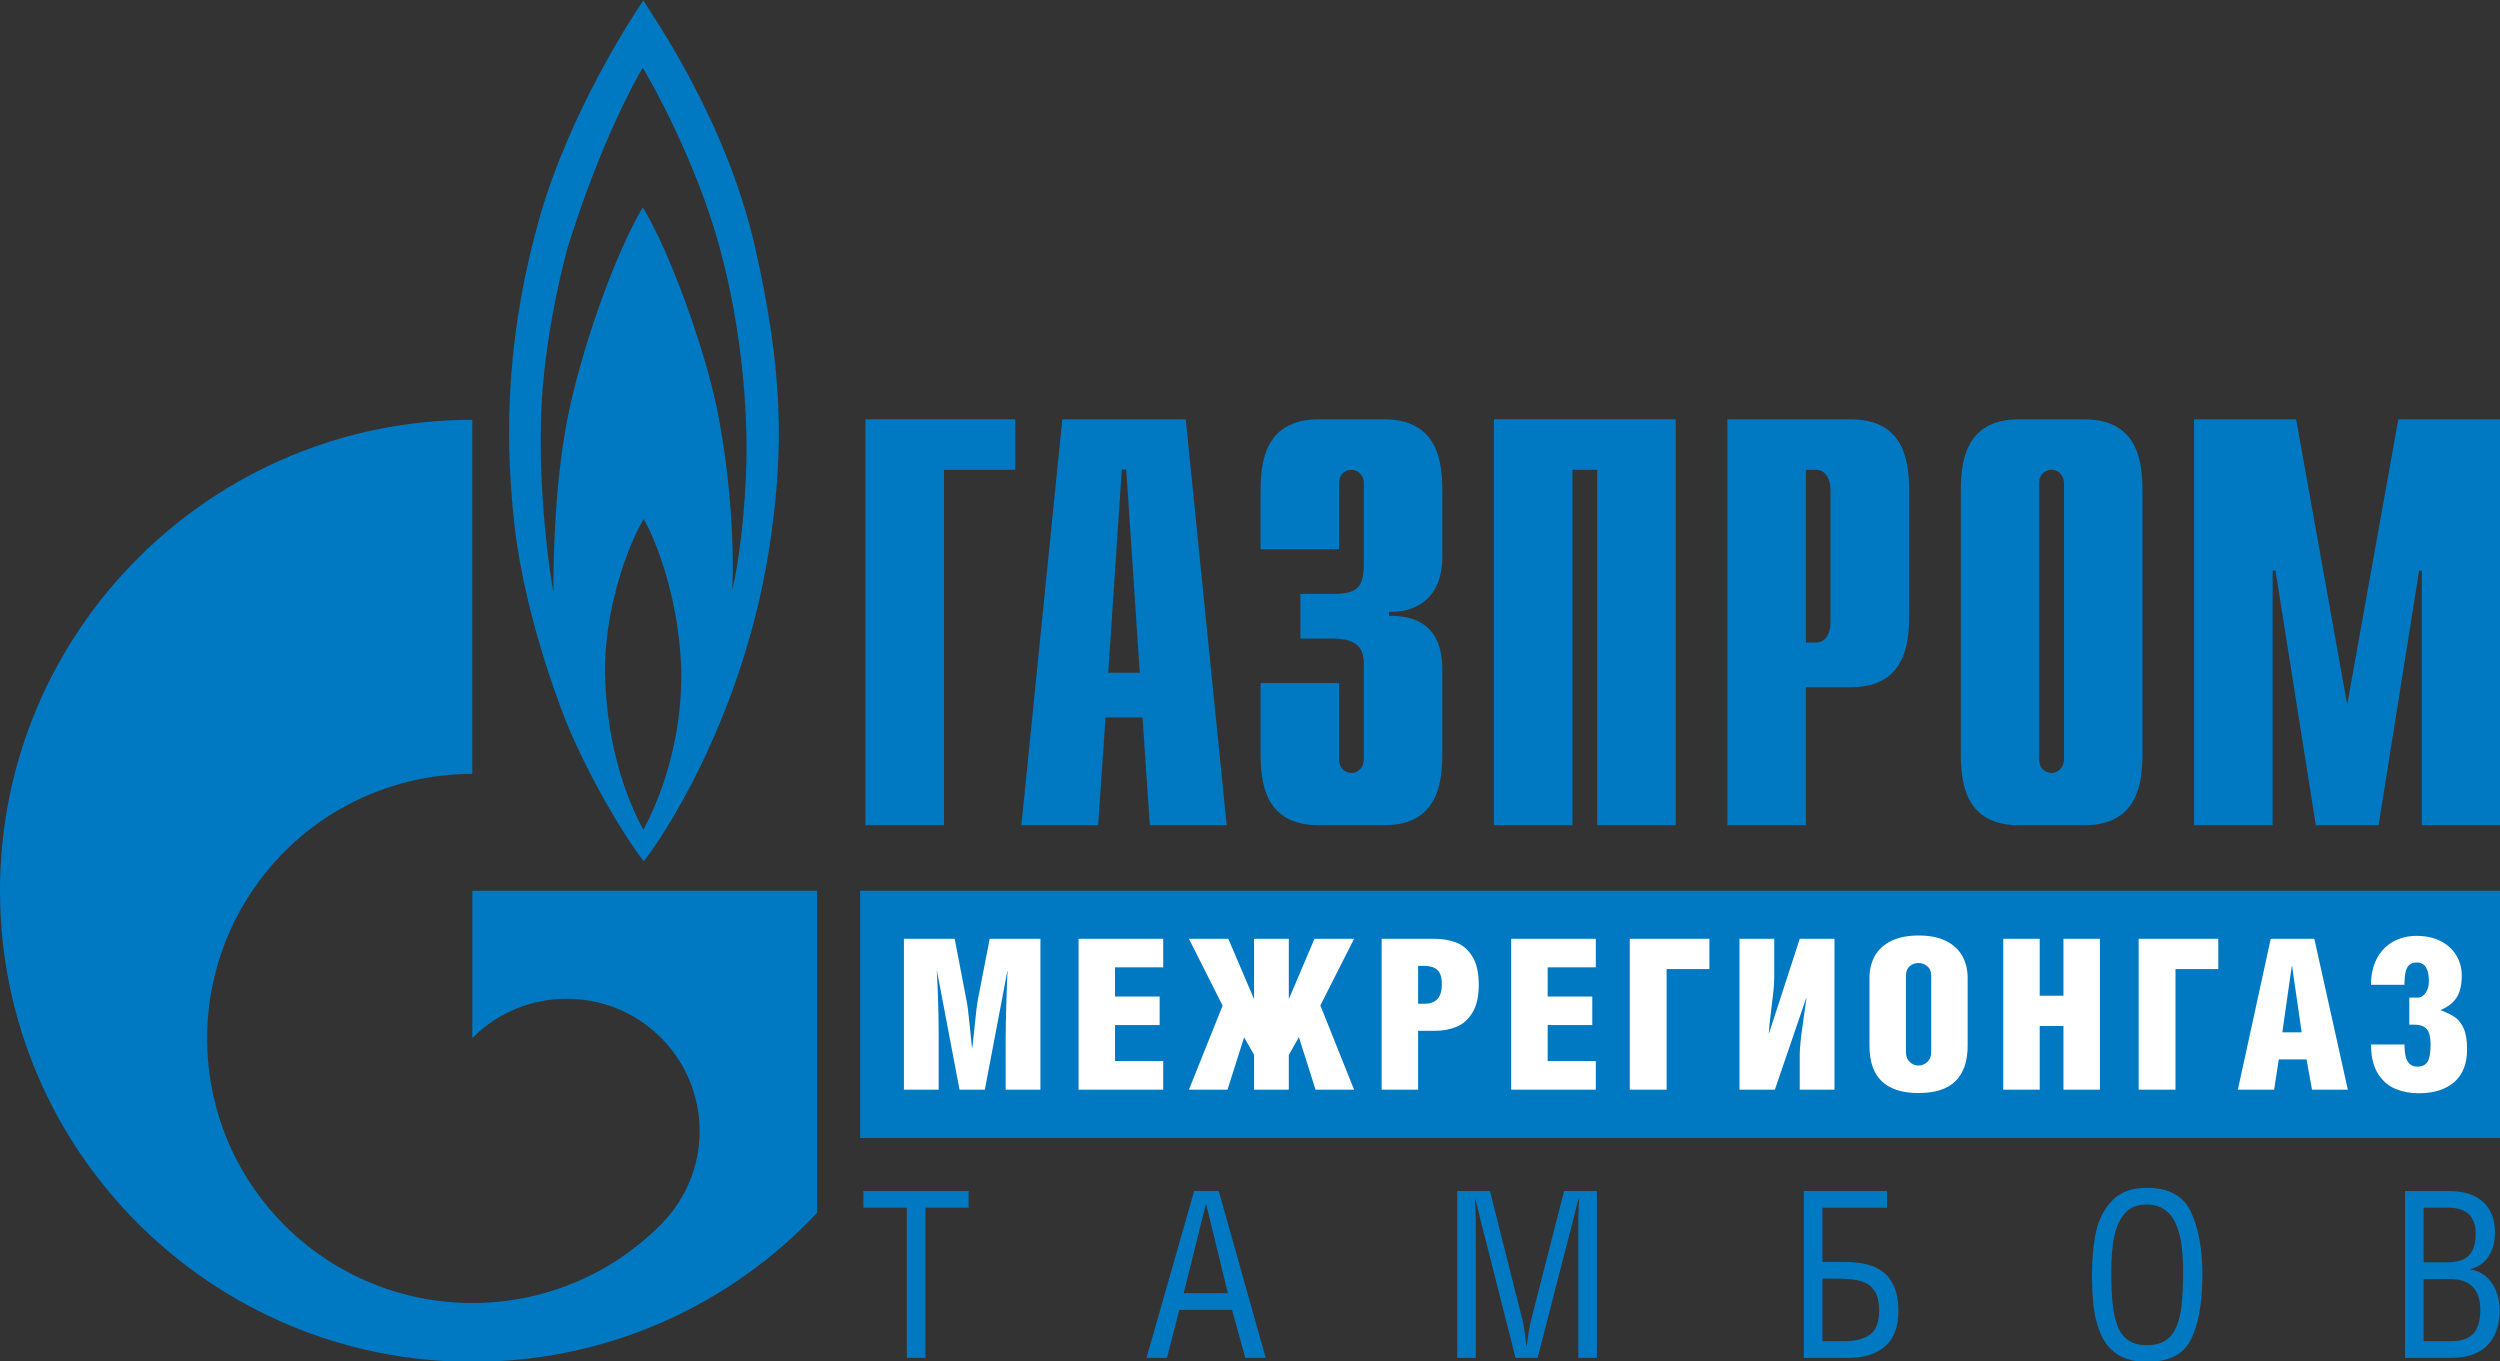
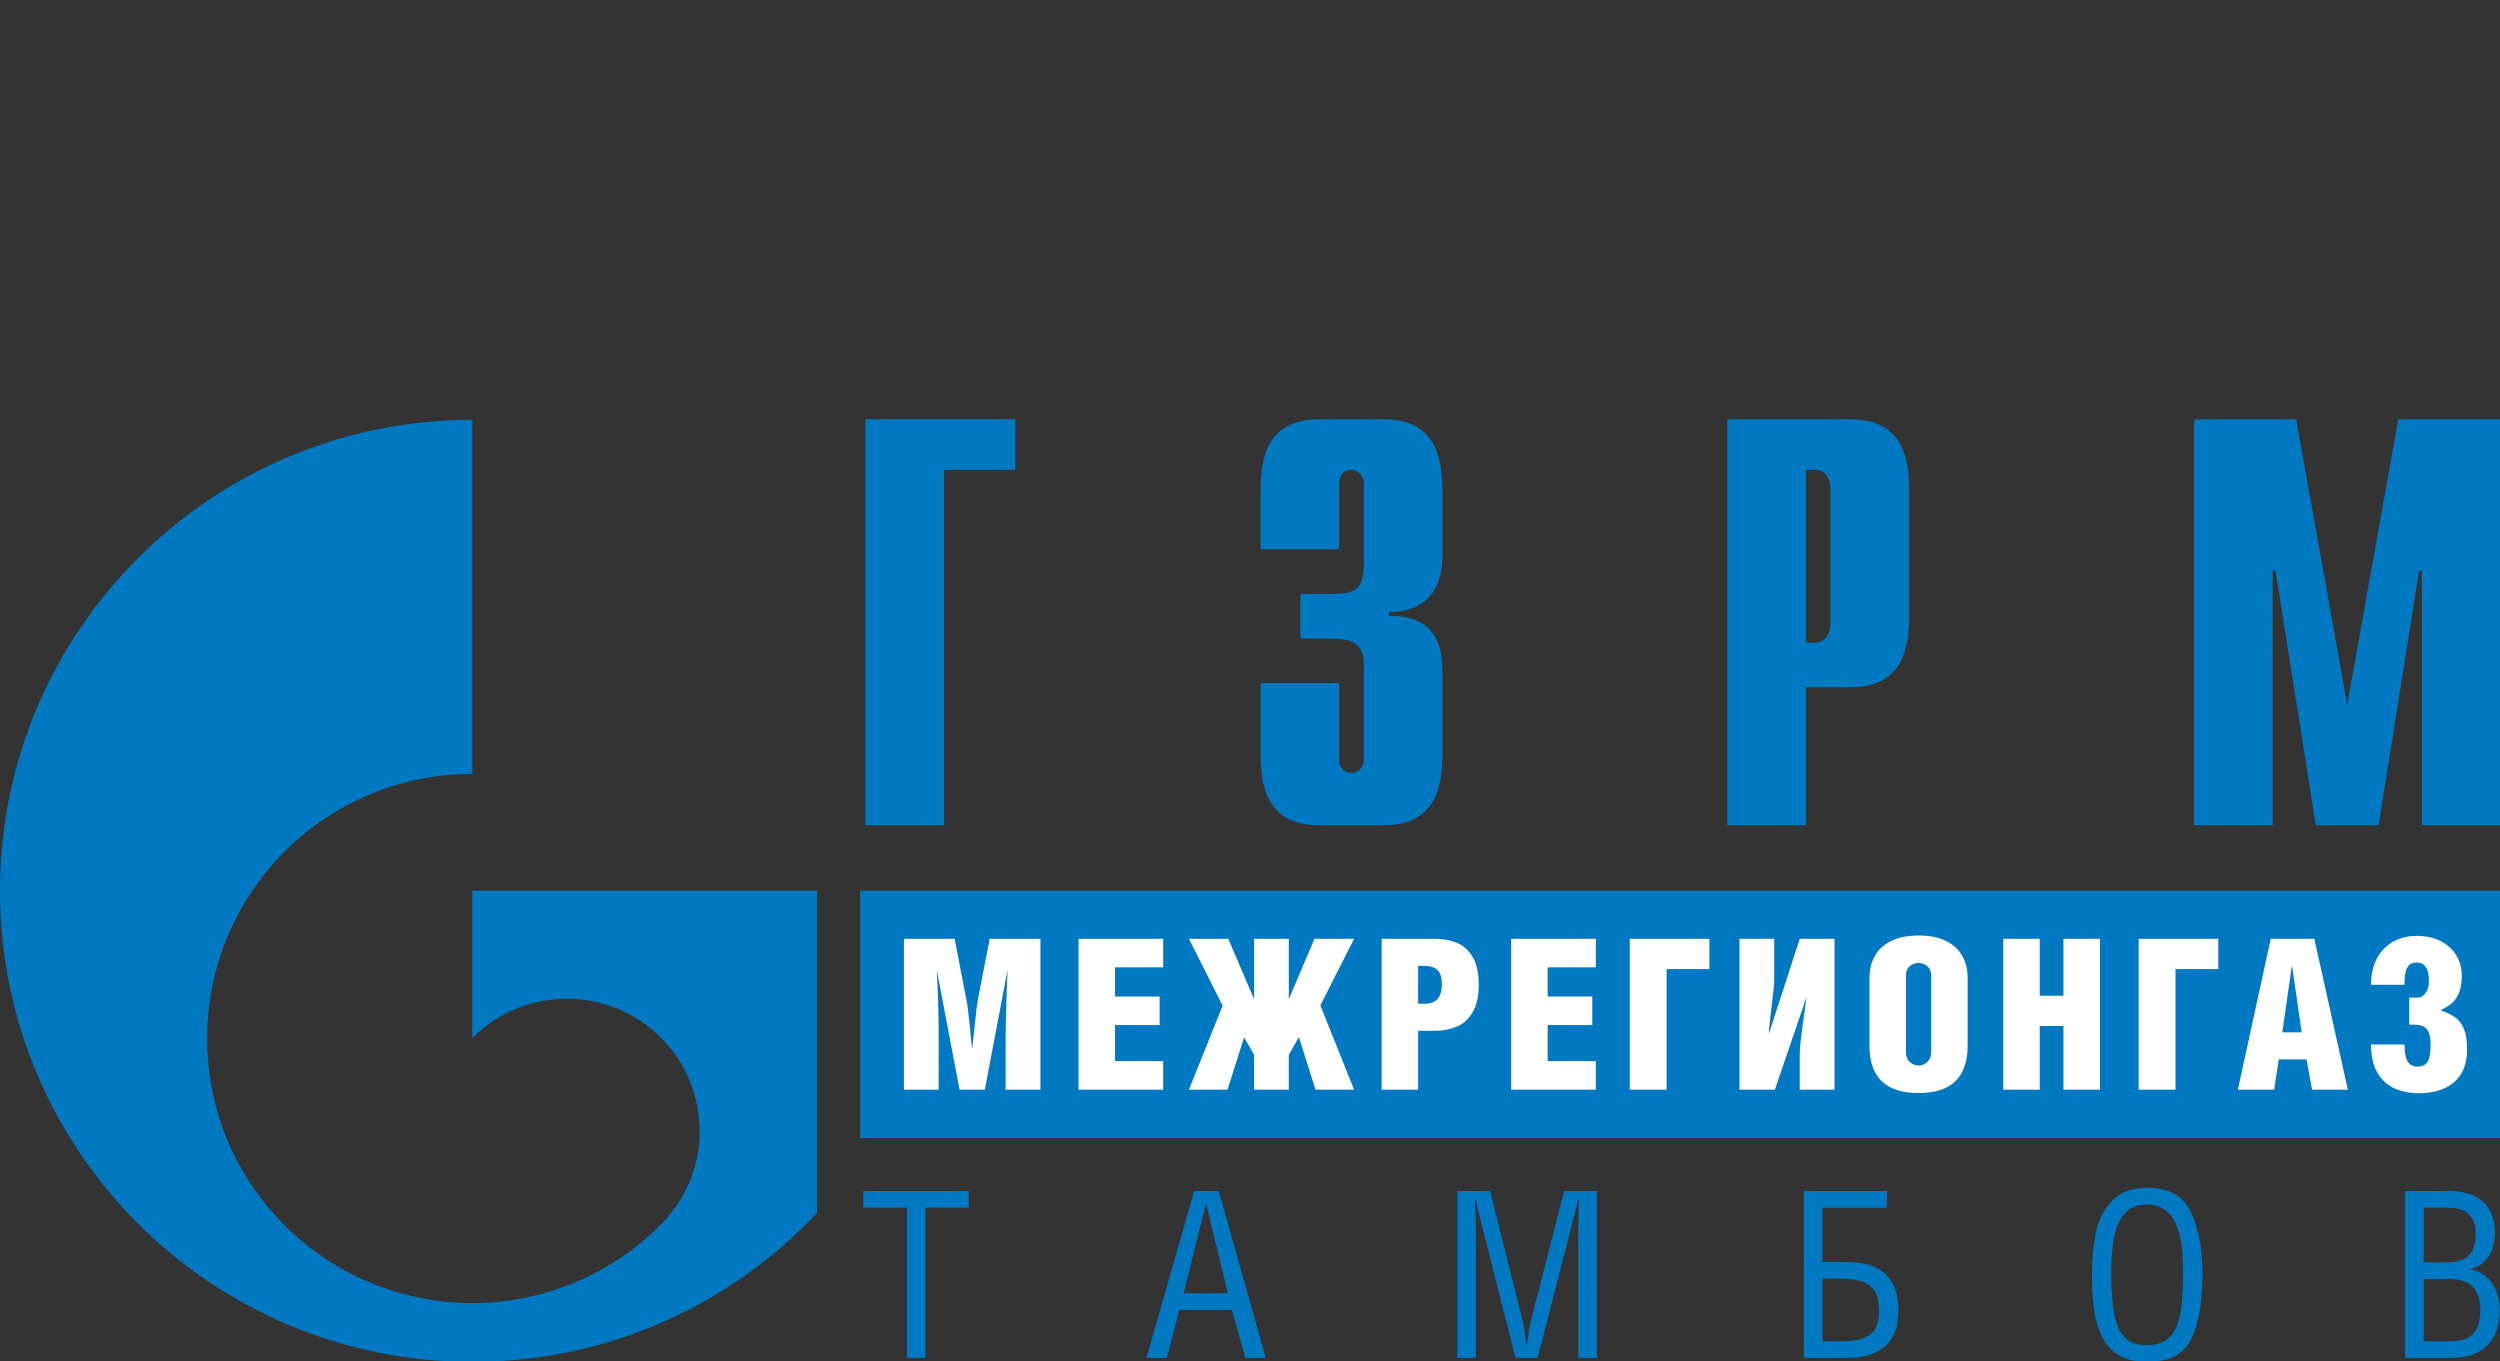
<svg xmlns="http://www.w3.org/2000/svg" version="1.1" id="Layer_1" x="0px" y="0px" width="501.333px" height="273px" viewBox="0 0 501.333 273" enable-background="new 0 0 501.333 273" xml:space="preserve">
  <rect x="0" y="0" width="501.333" height="273" fill="#333333" stroke="none" />
  <rect x="172.483" y="178.62" fill="#0079C2" width="328.918" height="49.588" />
  <title>logo-mrg-cheboksary</title>
  <polygon fill="#0079C2" points="173.556,84.086 203.594,84.086 203.594,94.208 189.303,94.208 189.303,165.49 173.556,165.49 " />
-   <path fill="#0079C2" d="M222.243,134.907l2.712-40.732h0.895l2.707,40.732H222.243z M204.818,165.49h15.406l1.465-21.617h7.433  l1.449,21.617h15.422l-8.21-81.404h-24.755L204.818,165.49z" />
  <path fill="#0079C2" d="M268.539,136.984v15.328c0,2.098,1.562,2.685,2.465,2.685c1.47,0,2.486-1.279,2.486-2.685v-18.924  c0-2.563-0.457-5.346-6.303-5.346h-6.422v-8.952h6.633c4.494,0,6.092-1.058,6.092-6.042V96.85c0-1.386-1.017-2.642-2.486-2.642  c-0.903,0-2.465,0.555-2.465,2.646v13.289h-15.751V98.629c0-5.693,0.667-14.538,11.696-14.538l13.048-0.005  c11.034,0,11.704,8.85,11.704,14.542v13.033c0,8.83-5.976,11.265-10.692,11.02v0.833c10.579-0.245,10.692,8.133,10.692,11.054  v16.375c0,5.699-0.67,14.546-11.704,14.546h-13.048c-11.029,0-11.696-8.847-11.696-14.546v-13.959H268.539z" />
-   <polygon fill="#0079C2" points="299.582,84.086 336.041,84.086 336.041,165.49 320.296,165.49 320.296,94.208 315.333,94.208   315.333,165.49 299.582,165.49 " />
  <path fill="#0079C2" d="M362.14,128.855V94.208h2.005c1.714,0,2.927,1.496,2.927,4.042v26.548c0,2.558-1.213,4.056-2.927,4.056  L362.14,128.855L362.14,128.855z M346.399,165.49h15.74v-27.683h8.996c11.028,0,11.713-8.839,11.713-14.538V98.629  c0-5.693-0.685-14.538-11.713-14.538l-24.736-0.005V165.49z" />
-   <path fill="#0079C2" d="M413.901,152.312c0,1.405-1.022,2.685-2.485,2.685c-0.898,0-2.487-0.587-2.487-2.685V96.85  c0-2.087,1.589-2.642,2.487-2.642c1.463,0,2.485,1.255,2.485,2.646V152.312z M393.21,150.945c0,5.698,0.656,14.545,11.684,14.545  h13.044c11.022,0,11.701-8.847,11.701-14.545V98.629c0-5.693-0.679-14.538-11.701-14.538l-13.044-0.005  c-11.026,0-11.684,8.85-11.684,14.542V150.945z" />
  <polygon fill="#0079C2" points="480.943,84.086 501.421,84.086 501.421,165.49 485.656,165.49 485.656,114.44 485.112,114.44   476.987,165.49 464.398,165.49 456.311,114.44 455.741,114.44 455.741,165.49 439.985,165.49 439.985,84.086 460.452,84.086   470.69,141.307 " />
-   <path fill="#0079C2" d="M151.365,49.369c-5.793-25.35-20.35-45.947-22.356-49.31c-3.171,4.73-14.791,22.924-20.671,43.122  c-6.435,22.509-7.382,42.481-5.166,62.151c2.204,19.668,10.547,39.854,10.547,39.854c4.421,10.618,11.062,21.959,15.38,27.535  c6.328-8.197,20.897-32.682,25.436-64.658C157.064,90.309,157.161,74.727,151.365,49.369z M129.009,166.413  c-2.847-5.351-7.276-15.553-7.694-31.295c-0.117-15.261,6.005-28.316,7.784-31.033c1.587,2.717,6.867,14.092,7.498,29.65  C137.02,148.971,131.952,160.97,129.009,166.413z M149.688,92.401c-0.226,9.664-1.388,19.88-2.858,25.979  c0.535-10.519-0.743-25.344-3.166-36.938c-2.421-11.569-9.282-30.896-14.763-39.851c-5.061,8.515-11.292,25.251-14.56,39.753  c-3.27,14.528-3.367,32.09-3.367,37.359c-0.873-4.449-3.048-20.281-2.426-36.186c0.5-13.134,3.577-26.615,5.273-32.837  c6.435-20.72,13.704-33.957,15.079-36.063c1.374,2.107,10.549,18.413,15.292,35.55C148.934,66.305,149.879,82.723,149.688,92.401z" />
  <path fill="#0079C2" d="M138.857,178.62h-44.14v29.552c0.04-0.045,0.063-0.088,0.118-0.131c10.394-10.344,27.26-10.344,37.655,0  c10.409,10.381,10.409,27.199,0,37.554c-0.04,0.063-0.084,0.103-0.144,0.15c-0.043,0.039-0.097,0.099-0.151,0.152  c-10.365,10.243-23.907,15.406-37.478,15.406c-13.602,0-27.215-5.197-37.616-15.549c-18.296-18.258-20.473-46.504-6.504-67.137  c1.877-2.768,4.028-5.411,6.504-7.89c10.4-10.363,24.014-15.528,37.616-15.528V84.185C42.408,84.185,0,126.491,0,178.62  c0,52.188,42.408,94.479,94.718,94.479c27.288,0,51.853-11.49,69.145-29.89v-64.588L138.857,178.62L138.857,178.62z" />
  <path fill="#FFFFFF" d="M484.193,205.485h-1.049v-5.427h1.737c0.563,0,1.068-0.304,1.518-0.913c0.452-0.602,0.679-1.407,0.679-2.42  c0-2.473-0.818-3.709-2.457-3.709c-0.621,0-1.107,0.156-1.46,0.466c-0.348,0.307-0.603,0.786-0.76,1.431  c-0.146,0.647-0.225,1.505-0.225,2.576h-6.711c0-2.033,0.397-3.798,1.178-5.279c0.788-1.482,1.882-2.606,3.268-3.379  c1.388-0.771,2.956-1.157,4.71-1.157c1.863,0,3.486,0.36,4.857,1.069c1.363,0.715,2.407,1.679,3.119,2.885  c0.71,1.202,1.067,2.527,1.067,3.969c0,1.856-0.328,3.319-0.989,4.379c-0.656,1.062-1.76,1.931-3.319,2.61h0.09  c1.229,0.465,2.199,0.942,2.919,1.451c0.717,0.509,1.285,1.267,1.716,2.27c0.433,1.007,0.649,2.38,0.649,4.119  c0,2.905-0.868,5.095-2.589,6.581c-1.725,1.48-4.093,2.229-7.094,2.229c-1.689,0-3.246-0.299-4.678-0.879  c-1.427-0.583-2.603-1.609-3.524-3.071c-0.916-1.468-1.378-3.413-1.378-5.842h6.711c0,1.618,0.22,2.763,0.655,3.437  c0.436,0.675,1.076,1.013,1.922,1.013c0.97,0,1.651-0.328,2.054-0.973c0.401-0.647,0.606-1.804,0.606-3.466  c0-1.416-0.245-2.438-0.738-3.05C486.177,205.793,485.351,205.485,484.193,205.485z M457.68,207.015h3.883l-1.932-13.325h-0.047  L457.68,207.015z M448.766,218.51l6.592-30.247h8.742l6.716,30.247h-7.18l-1.098-6.064h-5.569l-0.93,6.064H448.766z   M428.871,188.264v30.248h7.39V194.33h8.578v-6.065L428.871,188.264L428.871,188.264z M409.031,205.742v12.768h-7.312v-30.247h7.312  v11.413h4.759v-11.413h7.313v30.247h-7.313v-12.768H409.031z M384.737,193.117c-0.7,0-1.3,0.216-1.795,0.65  c-0.487,0.437-0.738,1.06-0.738,1.877v15.328c0,0.847,0.254,1.506,0.754,1.985c0.506,0.474,1.099,0.714,1.78,0.714  c0.661,0,1.254-0.24,1.76-0.726c0.515-0.479,0.77-1.138,0.77-1.974v-15.328c0-0.813-0.255-1.433-0.755-1.866  C386.008,193.333,385.414,193.117,384.737,193.117z M374.892,196.1c0-1.638,0.353-3.093,1.054-4.375  c0.704-1.276,1.803-2.288,3.287-3.026c1.484-0.74,3.338-1.1,5.545-1.1c2.209,0,4.043,0.371,5.517,1.118  c1.471,0.748,2.543,1.765,3.245,3.056c0.696,1.285,1.038,2.747,1.038,4.37v13.565c0,3.082-0.797,5.44-2.406,7.053  c-1.598,1.621-4.083,2.429-7.435,2.429c-6.566,0-9.847-3.155-9.847-9.481V196.1H374.892z M367.877,218.51v-30.247h-6.97  l-6.17,18.989h-0.038c0.049-0.968,0.2-2.414,0.435-4.315c0.24-1.911,0.414-3.35,0.511-4.312c0.104-0.963,0.152-1.916,0.152-2.864  v-7.499h-6.972v30.248h7.098l6.294-18.408h0.045c-0.045,0.391-0.28,2.075-0.711,5.058c-0.433,2.978-0.644,5.084-0.644,6.312v7.039  H367.877L367.877,218.51z M326.821,188.264v30.248h7.391V194.33h8.577v-6.065L326.821,188.264L326.821,188.264z M303.042,218.51  v-30.247h16.972v5.725h-9.654v5.855h8.944v5.718h-8.944v7.224h9.654v5.724h-16.972V218.51z M284.379,201.285h1.304  c2.304,0,3.456-1.29,3.456-3.879c0-1.4-0.301-2.367-0.909-2.905c-0.601-0.542-1.499-0.812-2.665-0.812h-1.186V201.285  L284.379,201.285z M277.066,218.51v-30.247h10.601c1.621,0,3.079,0.255,4.388,0.757c1.303,0.515,2.376,1.447,3.224,2.827  c0.838,1.367,1.261,3.25,1.261,5.641c0,2.326-0.417,4.179-1.256,5.552c-0.829,1.378-1.905,2.34-3.224,2.874  c-1.314,0.531-2.771,0.802-4.382,0.802h-3.299v11.795H277.066L277.066,218.51z M251.478,218.51h6.97v-6.95l2.021-3.582l3.341,10.532  h7.726l-6.761-16.889l6.761-13.358h-7.94l-5.146,12.098v-12.098h-6.971v12.098l-5.161-12.098h-7.895l6.754,13.403l-6.754,16.844  h7.733l3.329-10.49l1.994,3.496L251.478,218.51L251.478,218.51z M216.288,218.51v-30.247h16.973v5.725h-9.66v5.855h8.944v5.718  h-8.944v7.224h9.66v5.724h-16.973V218.51z M198.463,188.264h10.179v30.248h-6.97v-10.617c0-1.511,0.05-3.813,0.139-6.917  c0.092-3.104,0.169-5.187,0.239-6.267h-0.04l-4.514,23.801h-5.079l-4.518-23.801h-0.039c0.249,4.336,0.376,8.718,0.376,13.141v10.66  h-6.968v-30.248h10.179l2.358,12.26c0.195,0.919,0.417,2.64,0.662,5.155c0.25,2.533,0.398,3.998,0.446,4.404h0.082  c0.069-0.517,0.231-2.046,0.486-4.588c0.253-2.542,0.456-4.2,0.606-4.972L198.463,188.264z" />
  <path fill="#0079C2" d="M491.556,272.296h-9.263V238.84h8.797c2.032,0,3.745,0.336,5.127,1.025c1.382,0.686,2.414,1.652,3.092,2.908  c0.676,1.247,1.011,2.724,1.011,4.417c0,1.88-0.422,3.454-1.271,4.743c-0.843,1.286-2.059,2.146-3.627,2.557v0.093  c1.066,0.142,2.045,0.558,2.932,1.263c0.894,0.713,1.599,1.66,2.115,2.857c0.525,1.194,0.782,2.533,0.782,4.014  c0,3.104-0.835,5.475-2.495,7.117C497.088,271.477,494.692,272.296,491.556,272.296z M486.018,256.489v12.465h5.538  c2.02,0,3.495-0.505,4.43-1.506c0.932-1.006,1.397-2.597,1.397-4.771c0-4.123-2.054-6.188-6.146-6.188H486.018L486.018,256.489z   M486.018,242.183v10.959h4.66c1.284,0,2.338-0.188,3.192-0.549c0.846-0.366,1.494-0.977,1.926-1.813  c0.436-0.845,0.657-1.959,0.657-3.342c0-3.505-1.819-5.255-5.455-5.255H486.018z M437.786,254.971c0-2.014-0.113-3.809-0.328-5.396  c-0.226-1.591-0.607-2.994-1.142-4.19c-0.535-1.211-1.294-2.156-2.271-2.83c-0.972-0.674-2.154-1.012-3.577-1.012  c-1.823,0-3.255,0.572-4.304,1.716c-1.048,1.149-1.77,2.699-2.181,4.658c-0.406,1.961-0.608,4.295-0.608,7.01  c0,2.611,0.095,4.81,0.291,6.608c0.186,1.793,0.532,3.299,1.027,4.521c0.5,1.218,1.22,2.137,2.172,2.757  c0.945,0.631,2.171,0.941,3.694,0.941c1.52,0,2.754-0.318,3.706-0.945c0.945-0.63,1.677-1.549,2.192-2.777  c0.508-1.212,0.861-2.716,1.048-4.49C437.691,259.76,437.786,257.573,437.786,254.971z M430.562,273.099  c-2.346,0-4.253-0.459-5.738-1.374c-1.476-0.912-2.603-2.184-3.362-3.791c-0.771-1.613-1.288-3.427-1.554-5.441  c-0.267-2.014-0.397-4.335-0.397-6.971c0-3.113,0.266-5.933,0.8-8.44c0.538-2.513,1.621-4.619,3.252-6.329  c1.638-1.707,3.971-2.557,6.999-2.557c4.387,0,7.339,1.643,8.836,4.926c1.501,3.289,2.256,7.421,2.256,12.4  c0,5.553-0.74,9.87-2.215,12.95C437.962,271.555,435.002,273.099,430.562,273.099z M378.41,238.84h-16.688v33.456h8.91  c3.142,0,5.607-0.771,7.388-2.316c1.783-1.538,2.67-3.909,2.67-7.105c0-1.877-0.272-3.467-0.81-4.752  c-0.534-1.29-1.288-2.299-2.259-3.041c-0.966-0.737-2.093-1.256-3.369-1.57c-1.28-0.297-2.744-0.452-4.374-0.452h-4.427v-10.876  h12.959V238.84L378.41,238.84z M365.451,268.954v-12.547h3.177c1.871,0,3.392,0.166,4.563,0.509  c1.176,0.342,2.076,0.978,2.694,1.915c0.625,0.931,0.938,2.274,0.938,4.043c0,2.253-0.595,3.826-1.781,4.73  c-1.181,0.9-2.969,1.35-5.347,1.35H365.451L365.451,268.954z M320.229,238.84v33.456H316.5v-27.557c0-0.493,0.022-1.218,0.068-2.177  c0.051-0.962,0.074-1.65,0.074-2.062h-0.144c-0.138,0.597-0.329,1.36-0.566,2.292c-0.246,0.938-0.428,1.666-0.551,2.185  l-7.037,27.318h-4.426l-7.038-27.694c-0.488-2.032-0.813-3.401-0.976-4.101h-0.104c0,0.62,0.025,1.349,0.068,2.199  c0.055,0.855,0.078,1.56,0.078,2.132v27.463h-3.729v-33.456h6.572l6.573,26.117c0.279,1.192,0.51,2.824,0.694,4.924h0.094  c0.354-2.541,0.633-4.197,0.834-4.97l6.671-26.071L320.229,238.84L320.229,238.84z M246.224,259.335l-4.333-17.807h-0.094  l-4.435,17.807H246.224z M229.909,272.296l9.556-33.456h4.937l9.409,33.456h-4.092l-2.661-9.619h-10.571l-2.47,9.619H229.909z   M173.134,242.183v-3.343h21.107v3.343h-8.664v30.113h-3.729v-30.113H173.134z" />
</svg>